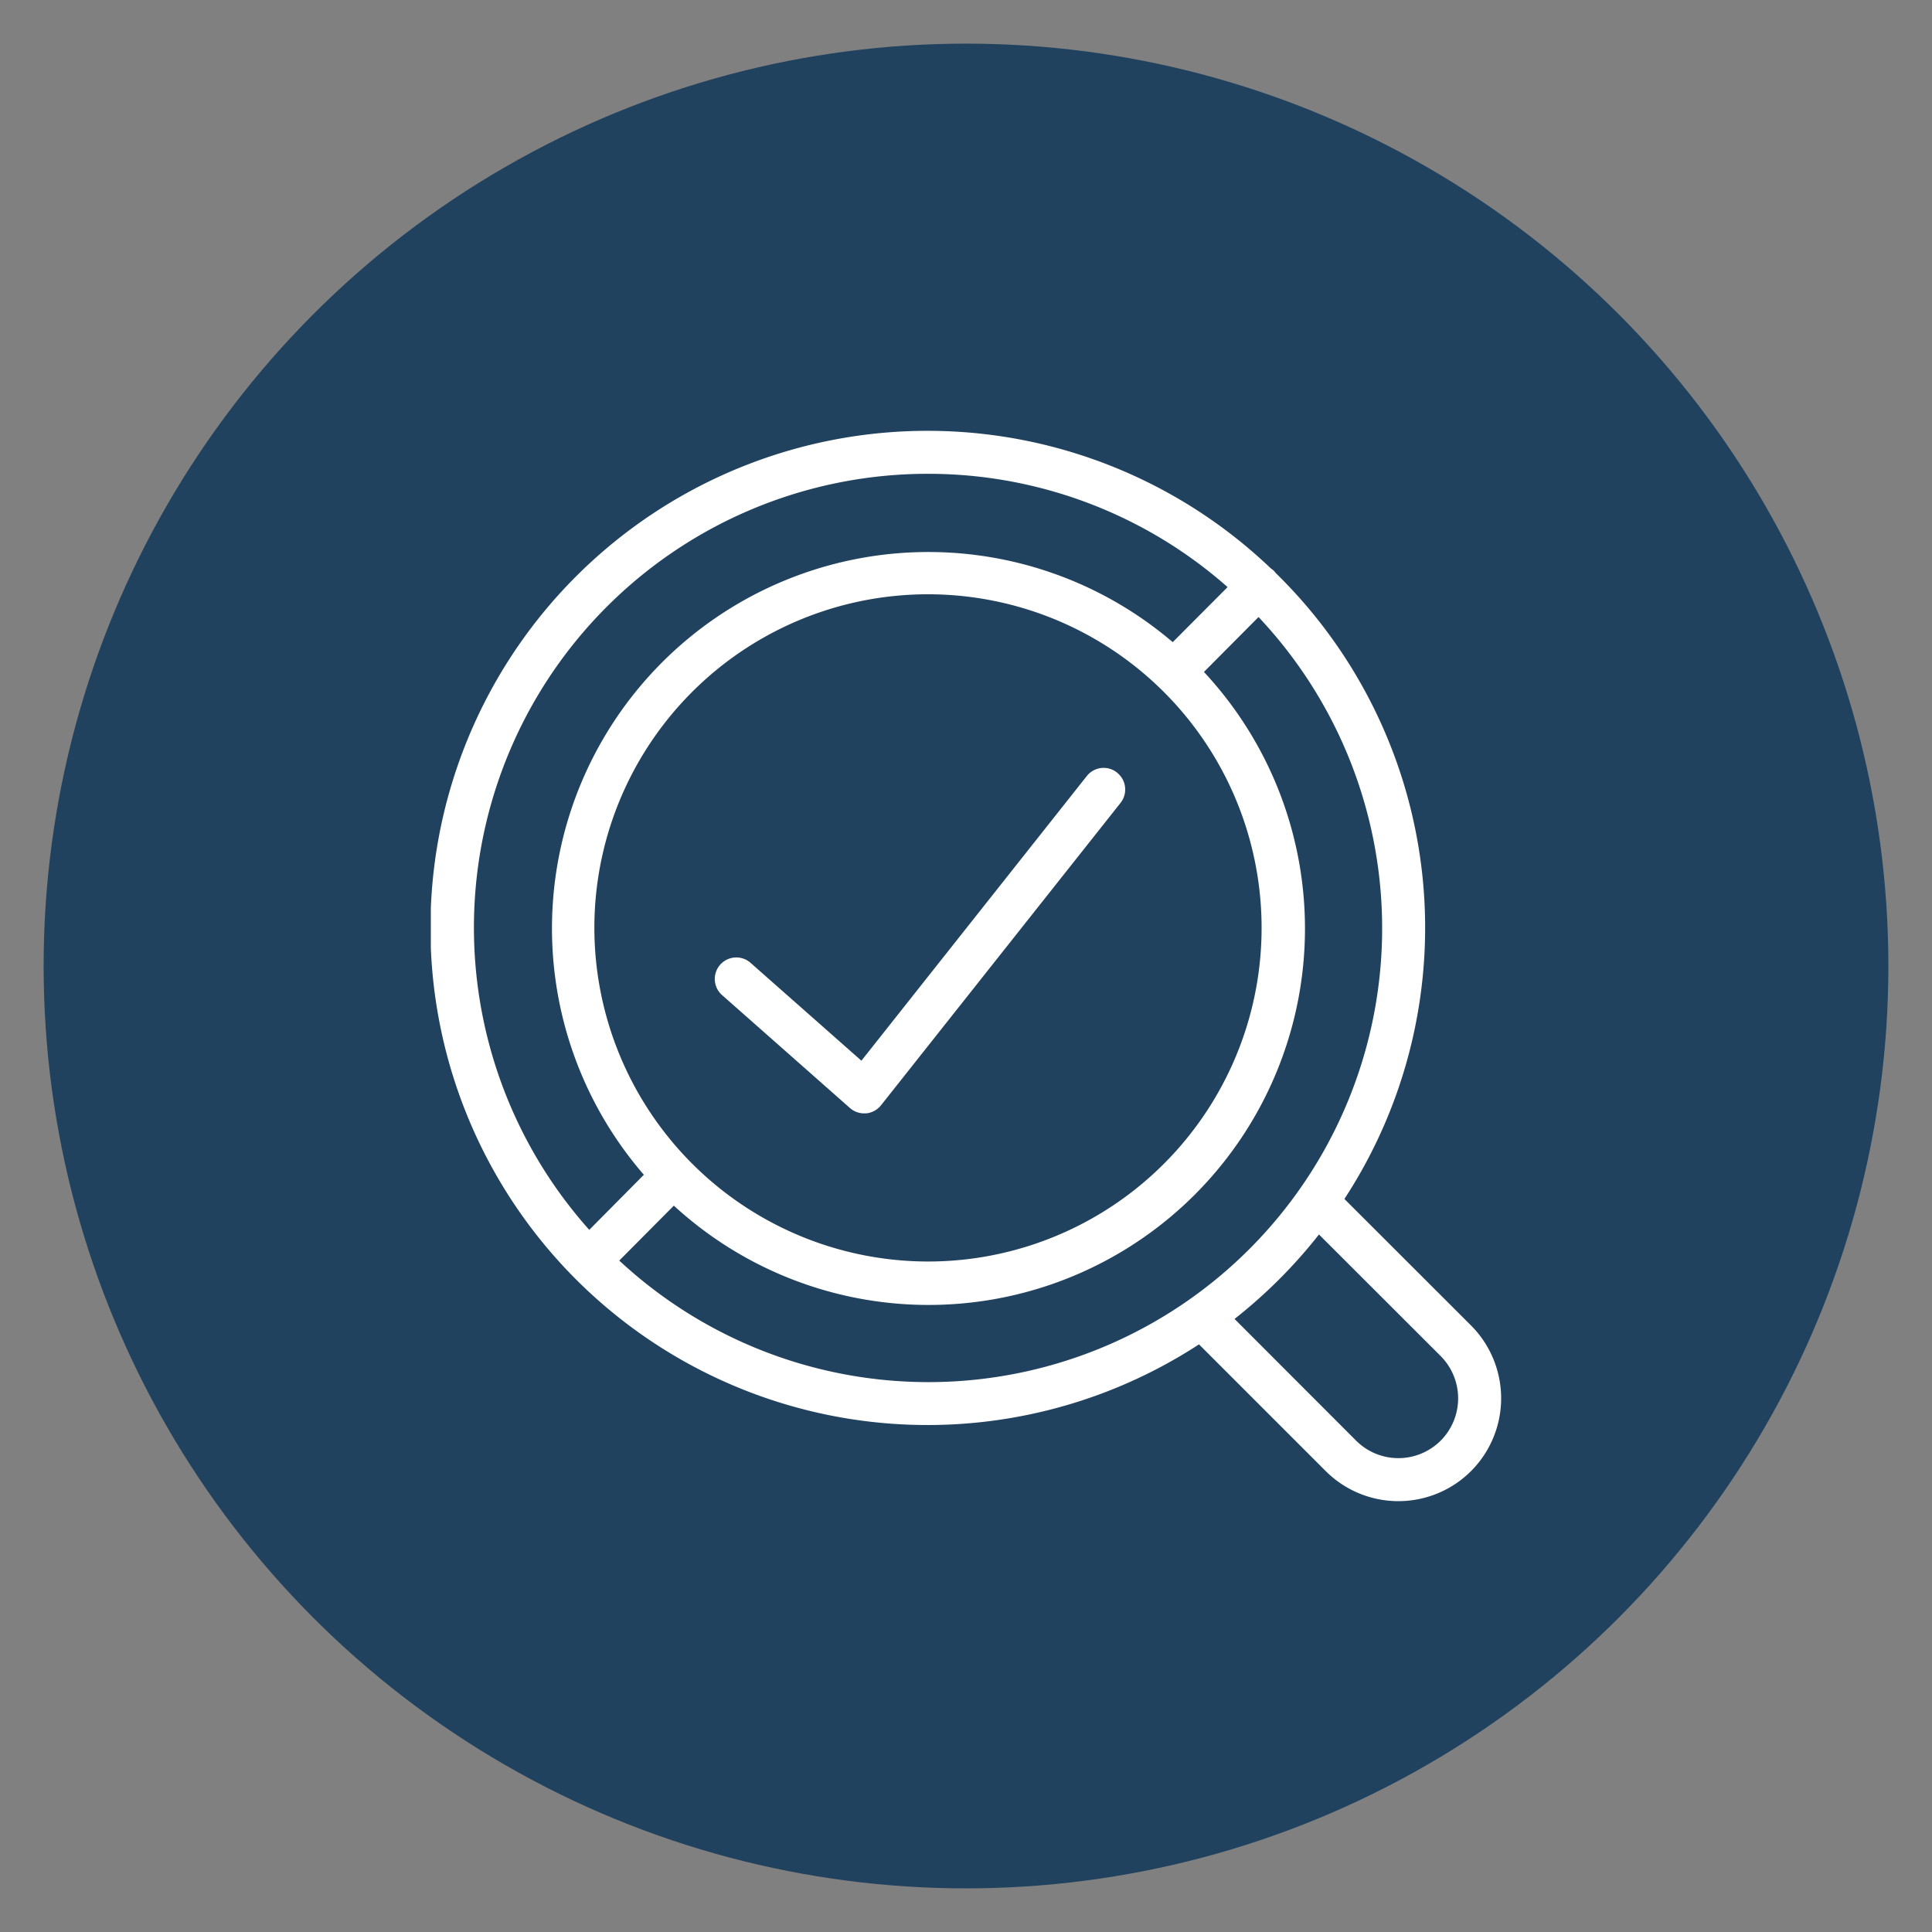
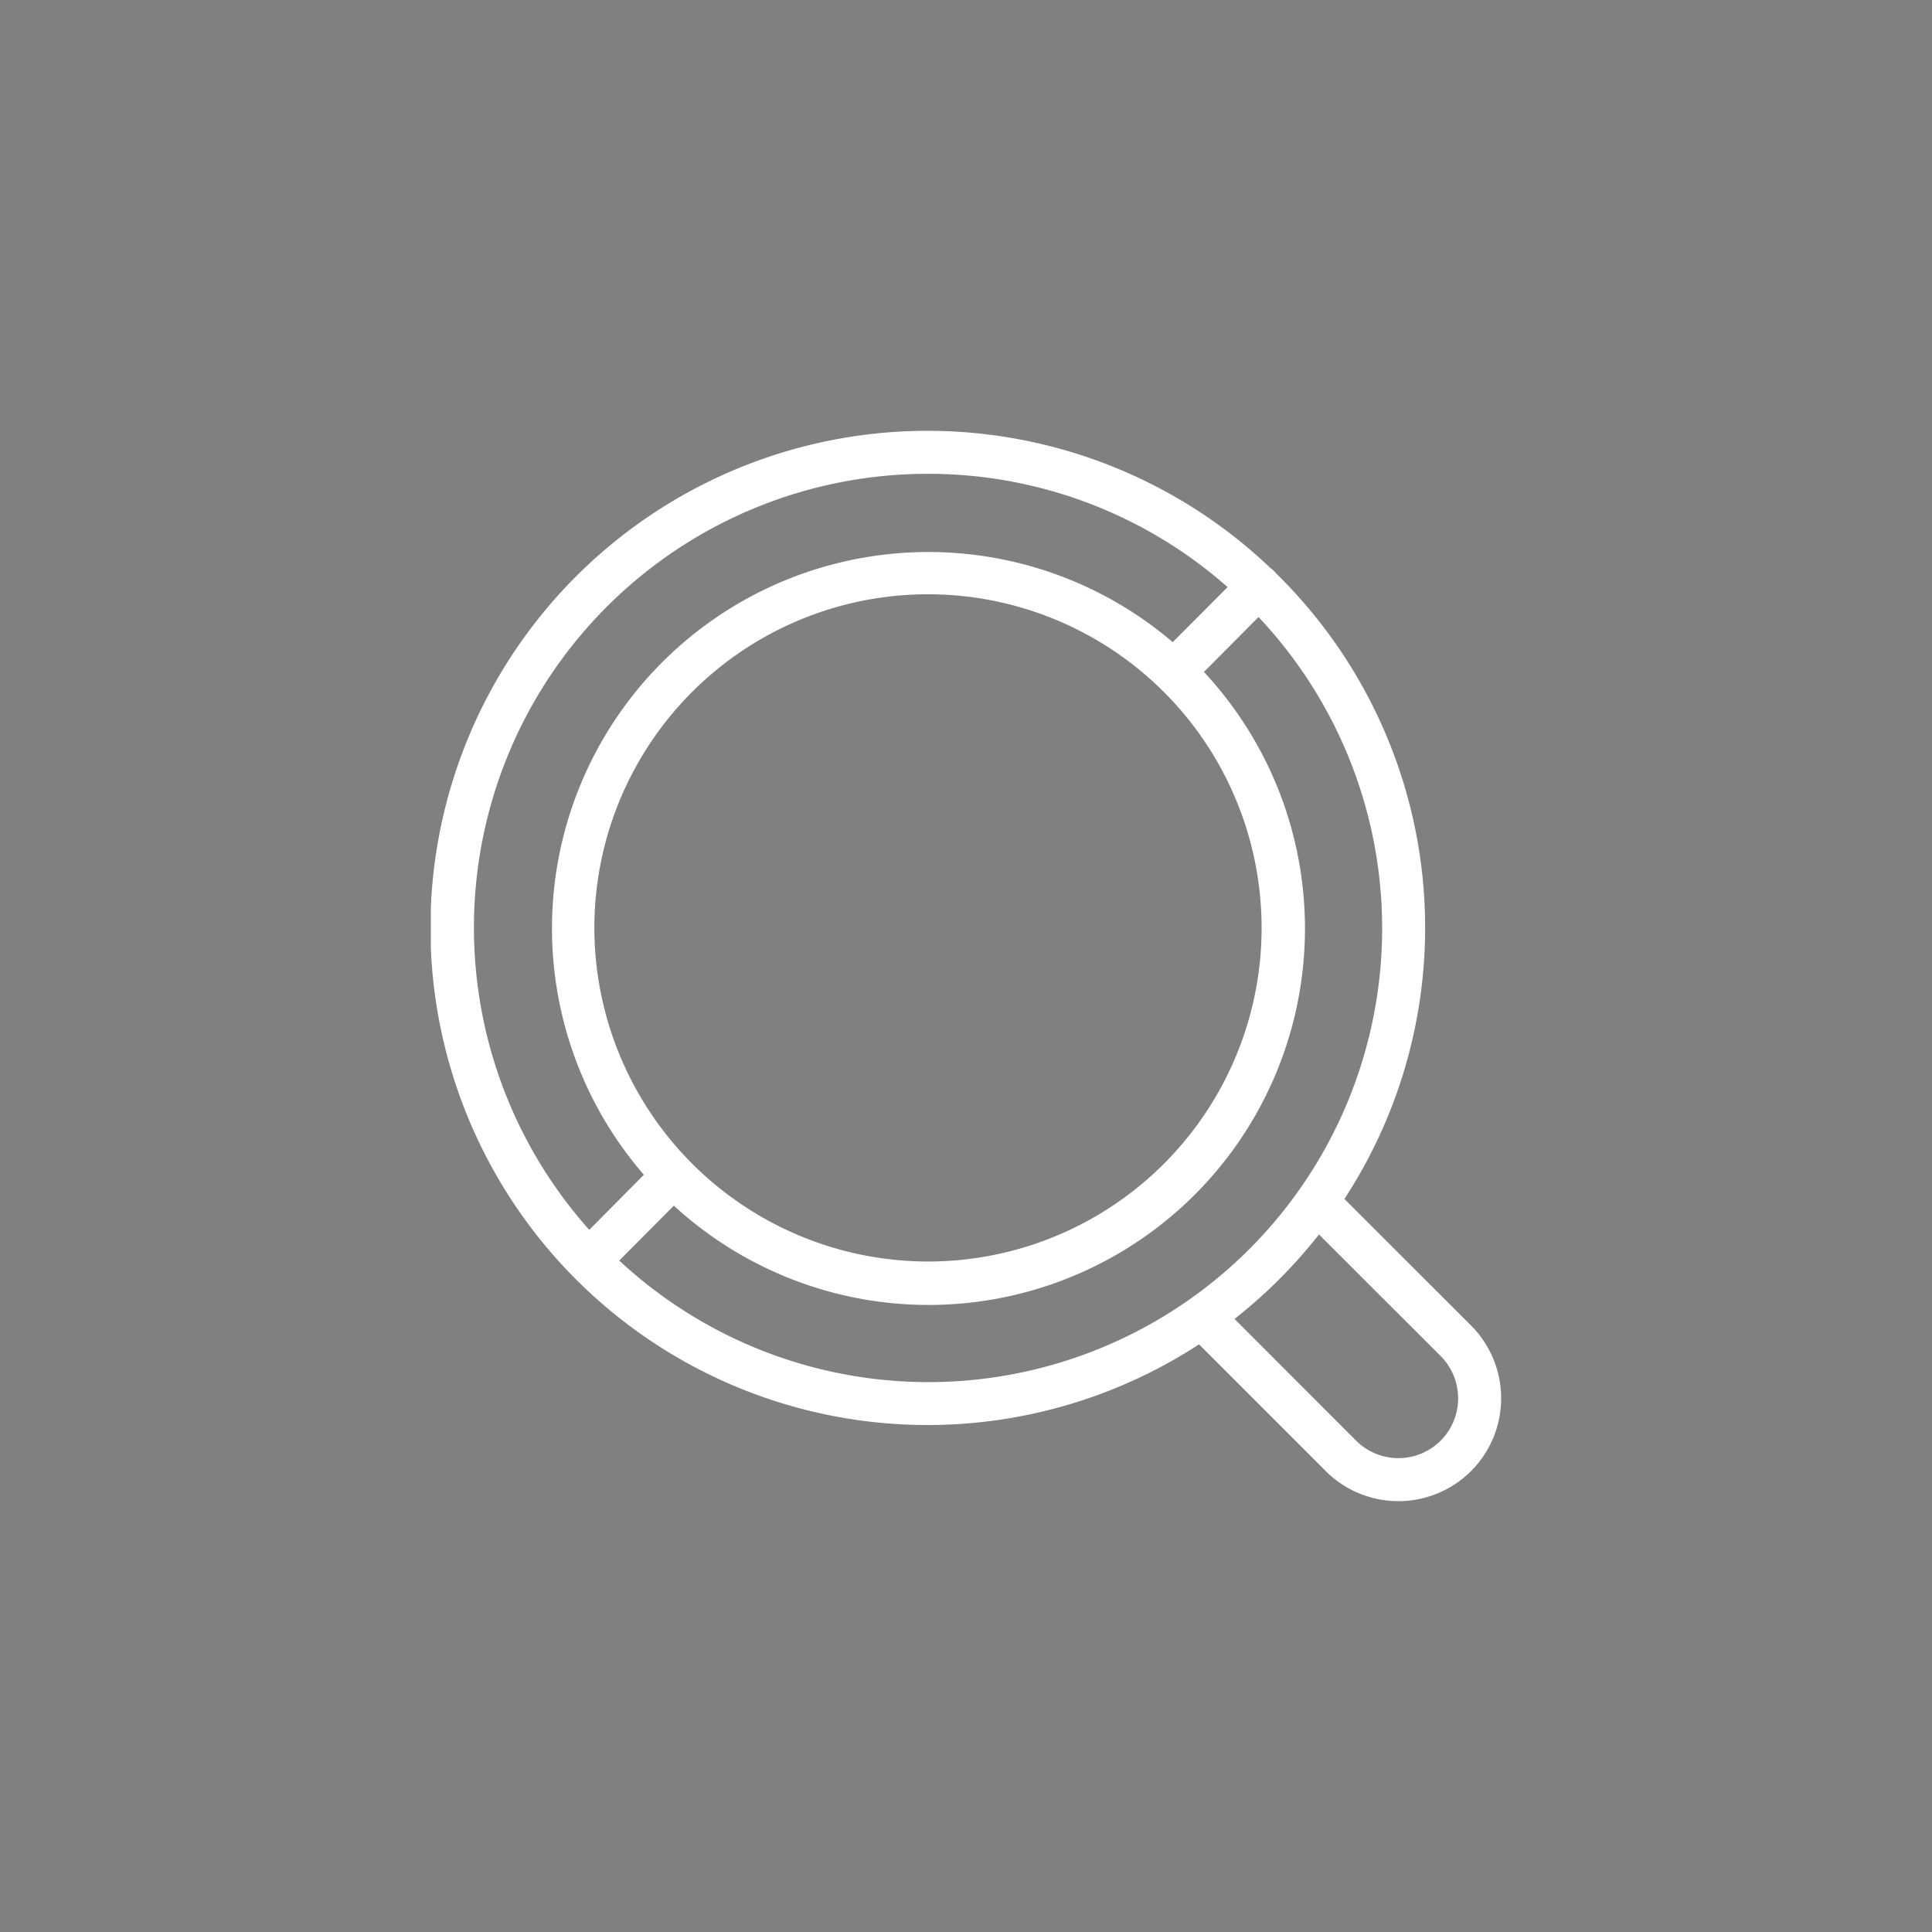
<svg xmlns="http://www.w3.org/2000/svg" width="50" height="50" viewBox="0 0 50 50">
  <rect x="0" y="0" width="50" height="50" fill="#808080" stroke="none" />
  <defs>
    <clipPath id="clip-path">
      <rect id="Rectangle_8540" data-name="Rectangle 8540" width="27.699" height="27.701" fill="#fff" />
    </clipPath>
    <clipPath id="clip-Icon-home-service-audit">
      <rect width="50" height="50" />
    </clipPath>
  </defs>
  <g id="Icon-home-service-audit" clip-path="url(#clip-Icon-home-service-audit)">
-     <ellipse id="Ellipse_421" data-name="Ellipse 421" cx="23.871" cy="23.871" rx="23.871" ry="23.871" transform="translate(1.129 1.129)" fill="#21425f" />
    <g id="Groupe_8634" data-name="Groupe 8634" transform="translate(11.15 11.148)">
      <g id="Groupe_8549" data-name="Groupe 8549" transform="translate(0 0.001)" clip-path="url(#clip-path)">
        <path id="Tracé_9820" data-name="Tracé 9820" d="M26.922,23.157l-3.279-3.276a12.832,12.832,0,0,0-1.778-16.2.51.51,0,0,0-.045-.054.553.553,0,0,0-.083-.067A12.865,12.865,0,1,0,19.88,23.644l3.278,3.278a2.661,2.661,0,0,0,3.764,0,2.668,2.668,0,0,0,0-3.765M12.866,1.114a11.7,11.7,0,0,1,7.754,2.932L19.2,5.471A9.74,9.74,0,0,0,5.513,19.255L4.1,20.681A11.744,11.744,0,0,1,12.866,1.114M4.232,12.867A8.634,8.634,0,1,1,12.866,21.5a8.644,8.644,0,0,1-8.634-8.634m.645,8.609,1.412-1.421A9.741,9.741,0,0,0,20.008,6.242l1.413-1.421A11.744,11.744,0,0,1,4.877,21.476m21.258,4.659a1.548,1.548,0,0,1-2.19,0L20.8,22.986A12.971,12.971,0,0,0,22.985,20.8l3.149,3.146a1.553,1.553,0,0,1,0,2.191" transform="translate(0 -0.001)" fill="#fff" />
-         <path id="Tracé_9821" data-name="Tracé 9821" d="M66.1,66.31a.556.556,0,0,0-.782.091l-5.833,7.367-2.878-2.541a.557.557,0,0,0-.737.835l3.318,2.93a.556.556,0,0,0,.368.139l.049,0a.557.557,0,0,0,.387-.209l6.2-7.827a.557.557,0,0,0-.091-.782" transform="translate(-48.342 -57.466)" fill="#fff" />
      </g>
    </g>
  </g>
</svg>